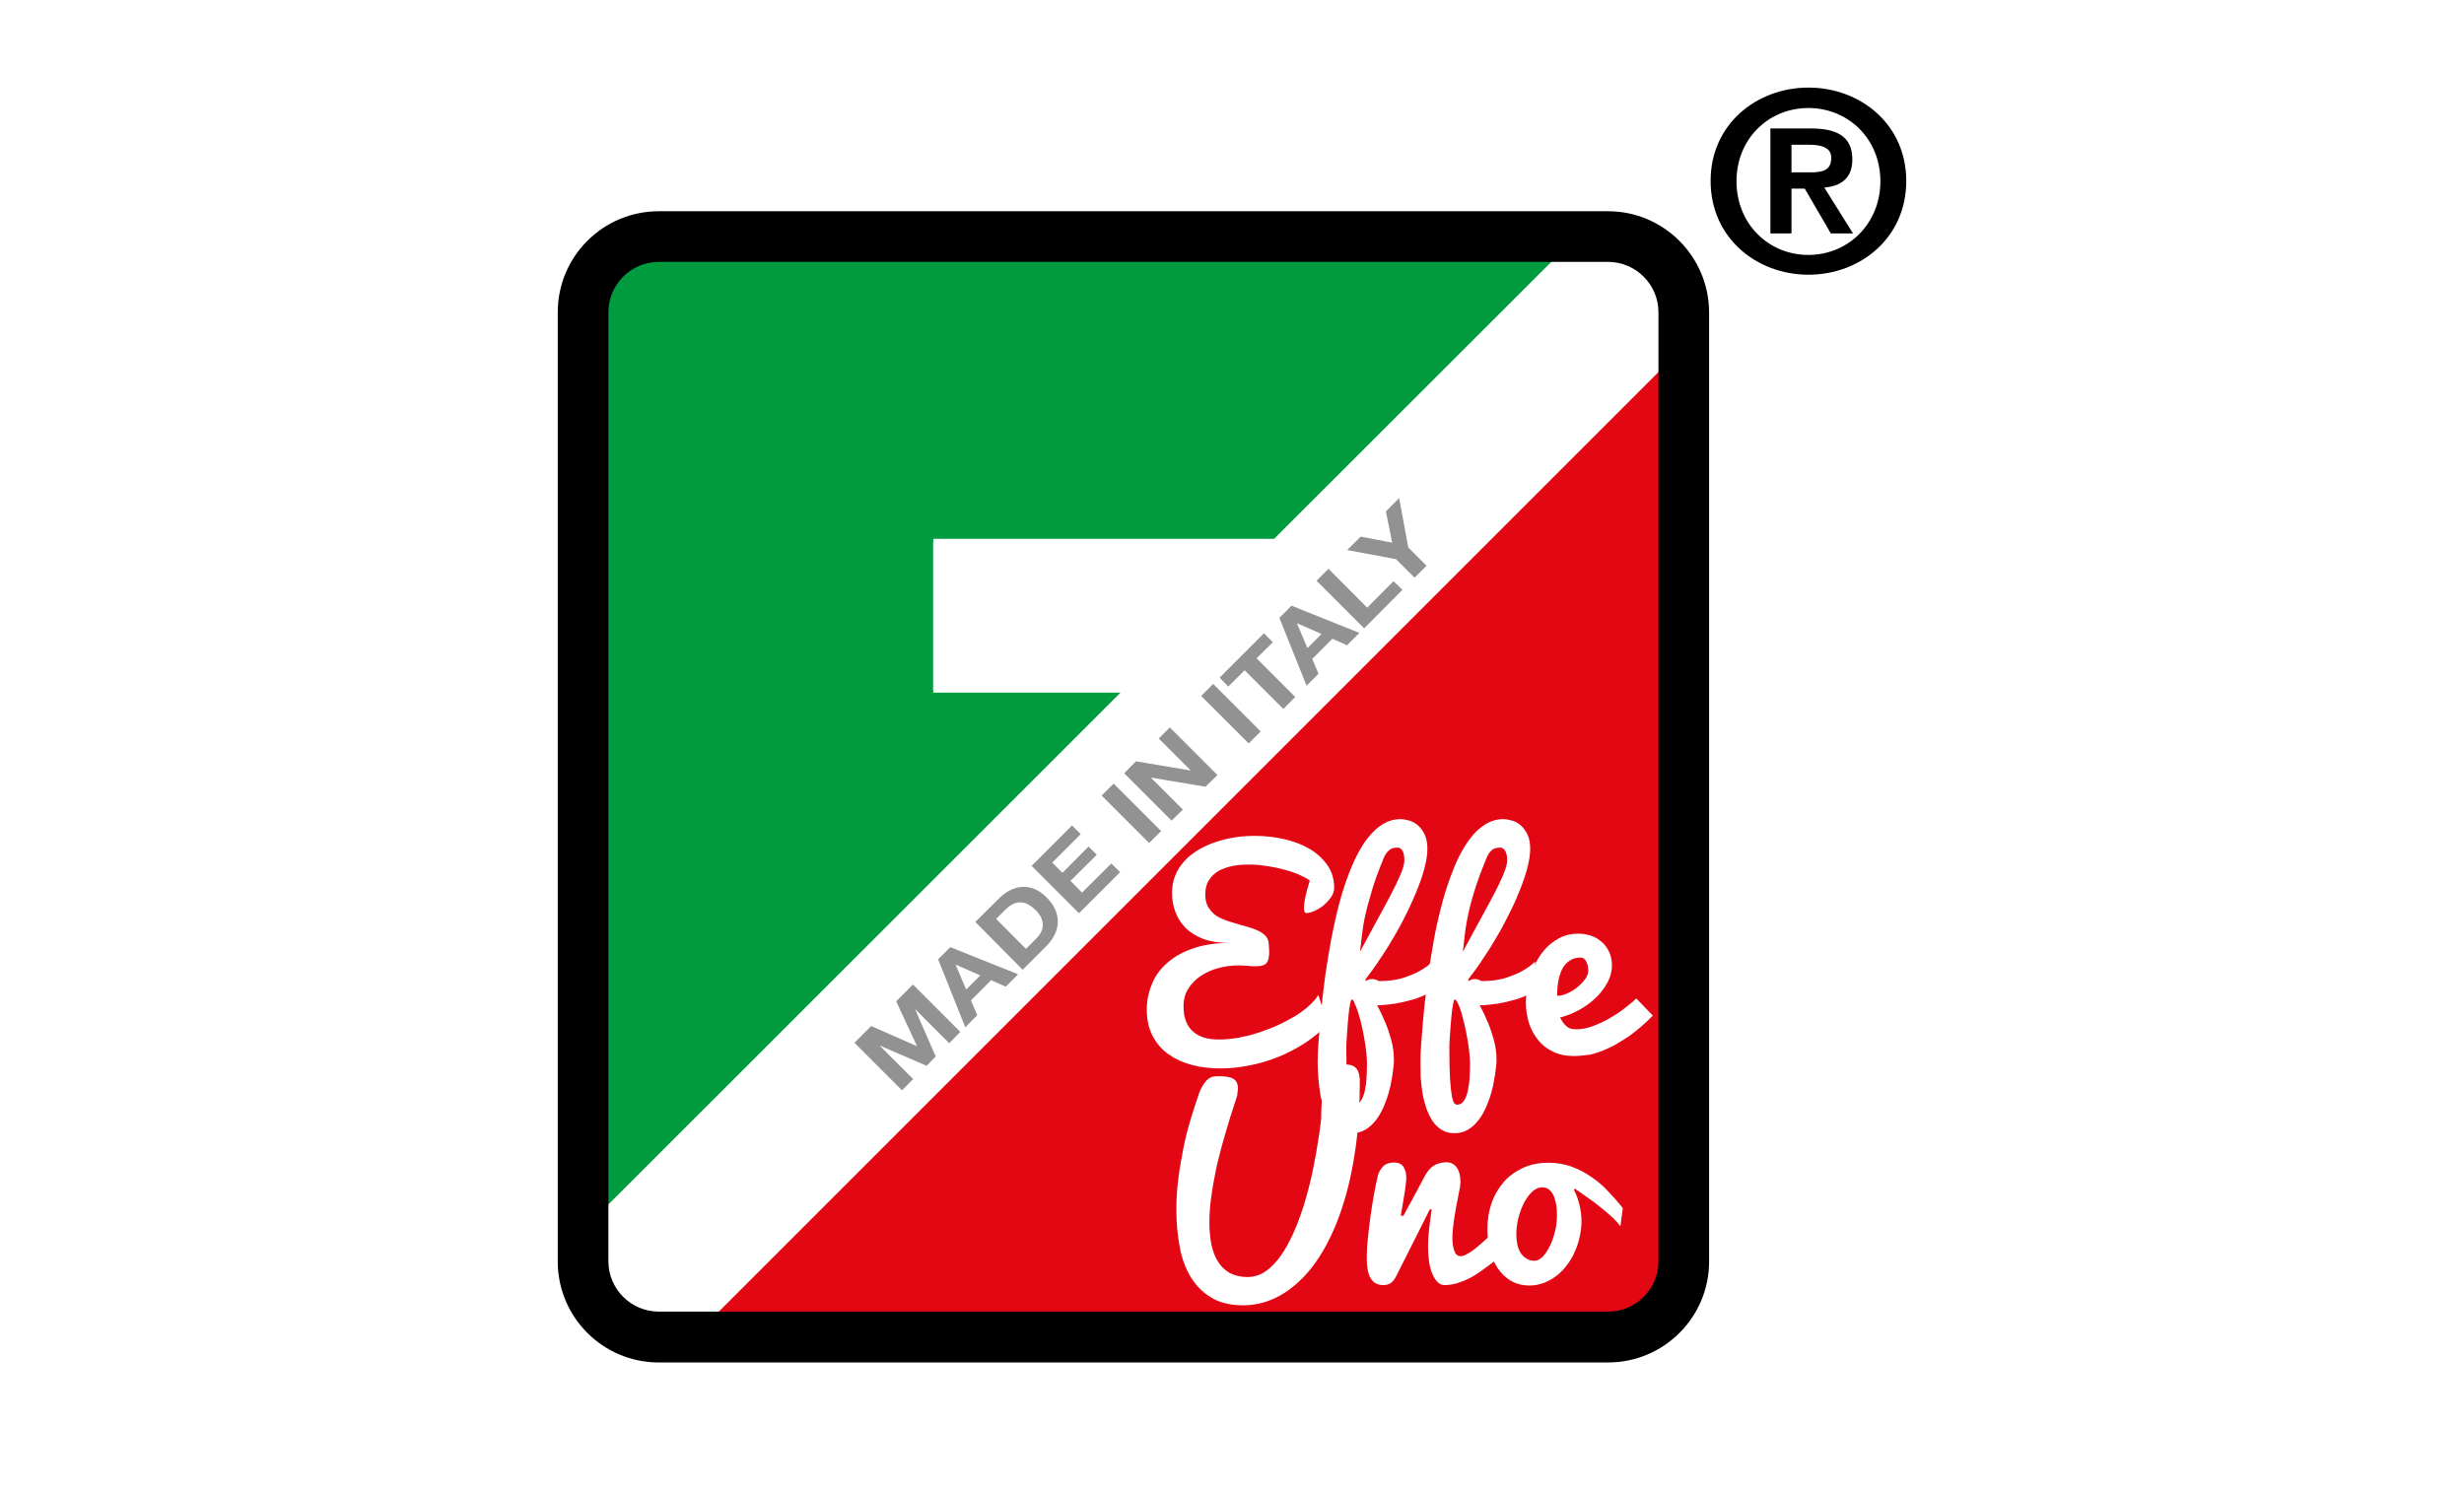
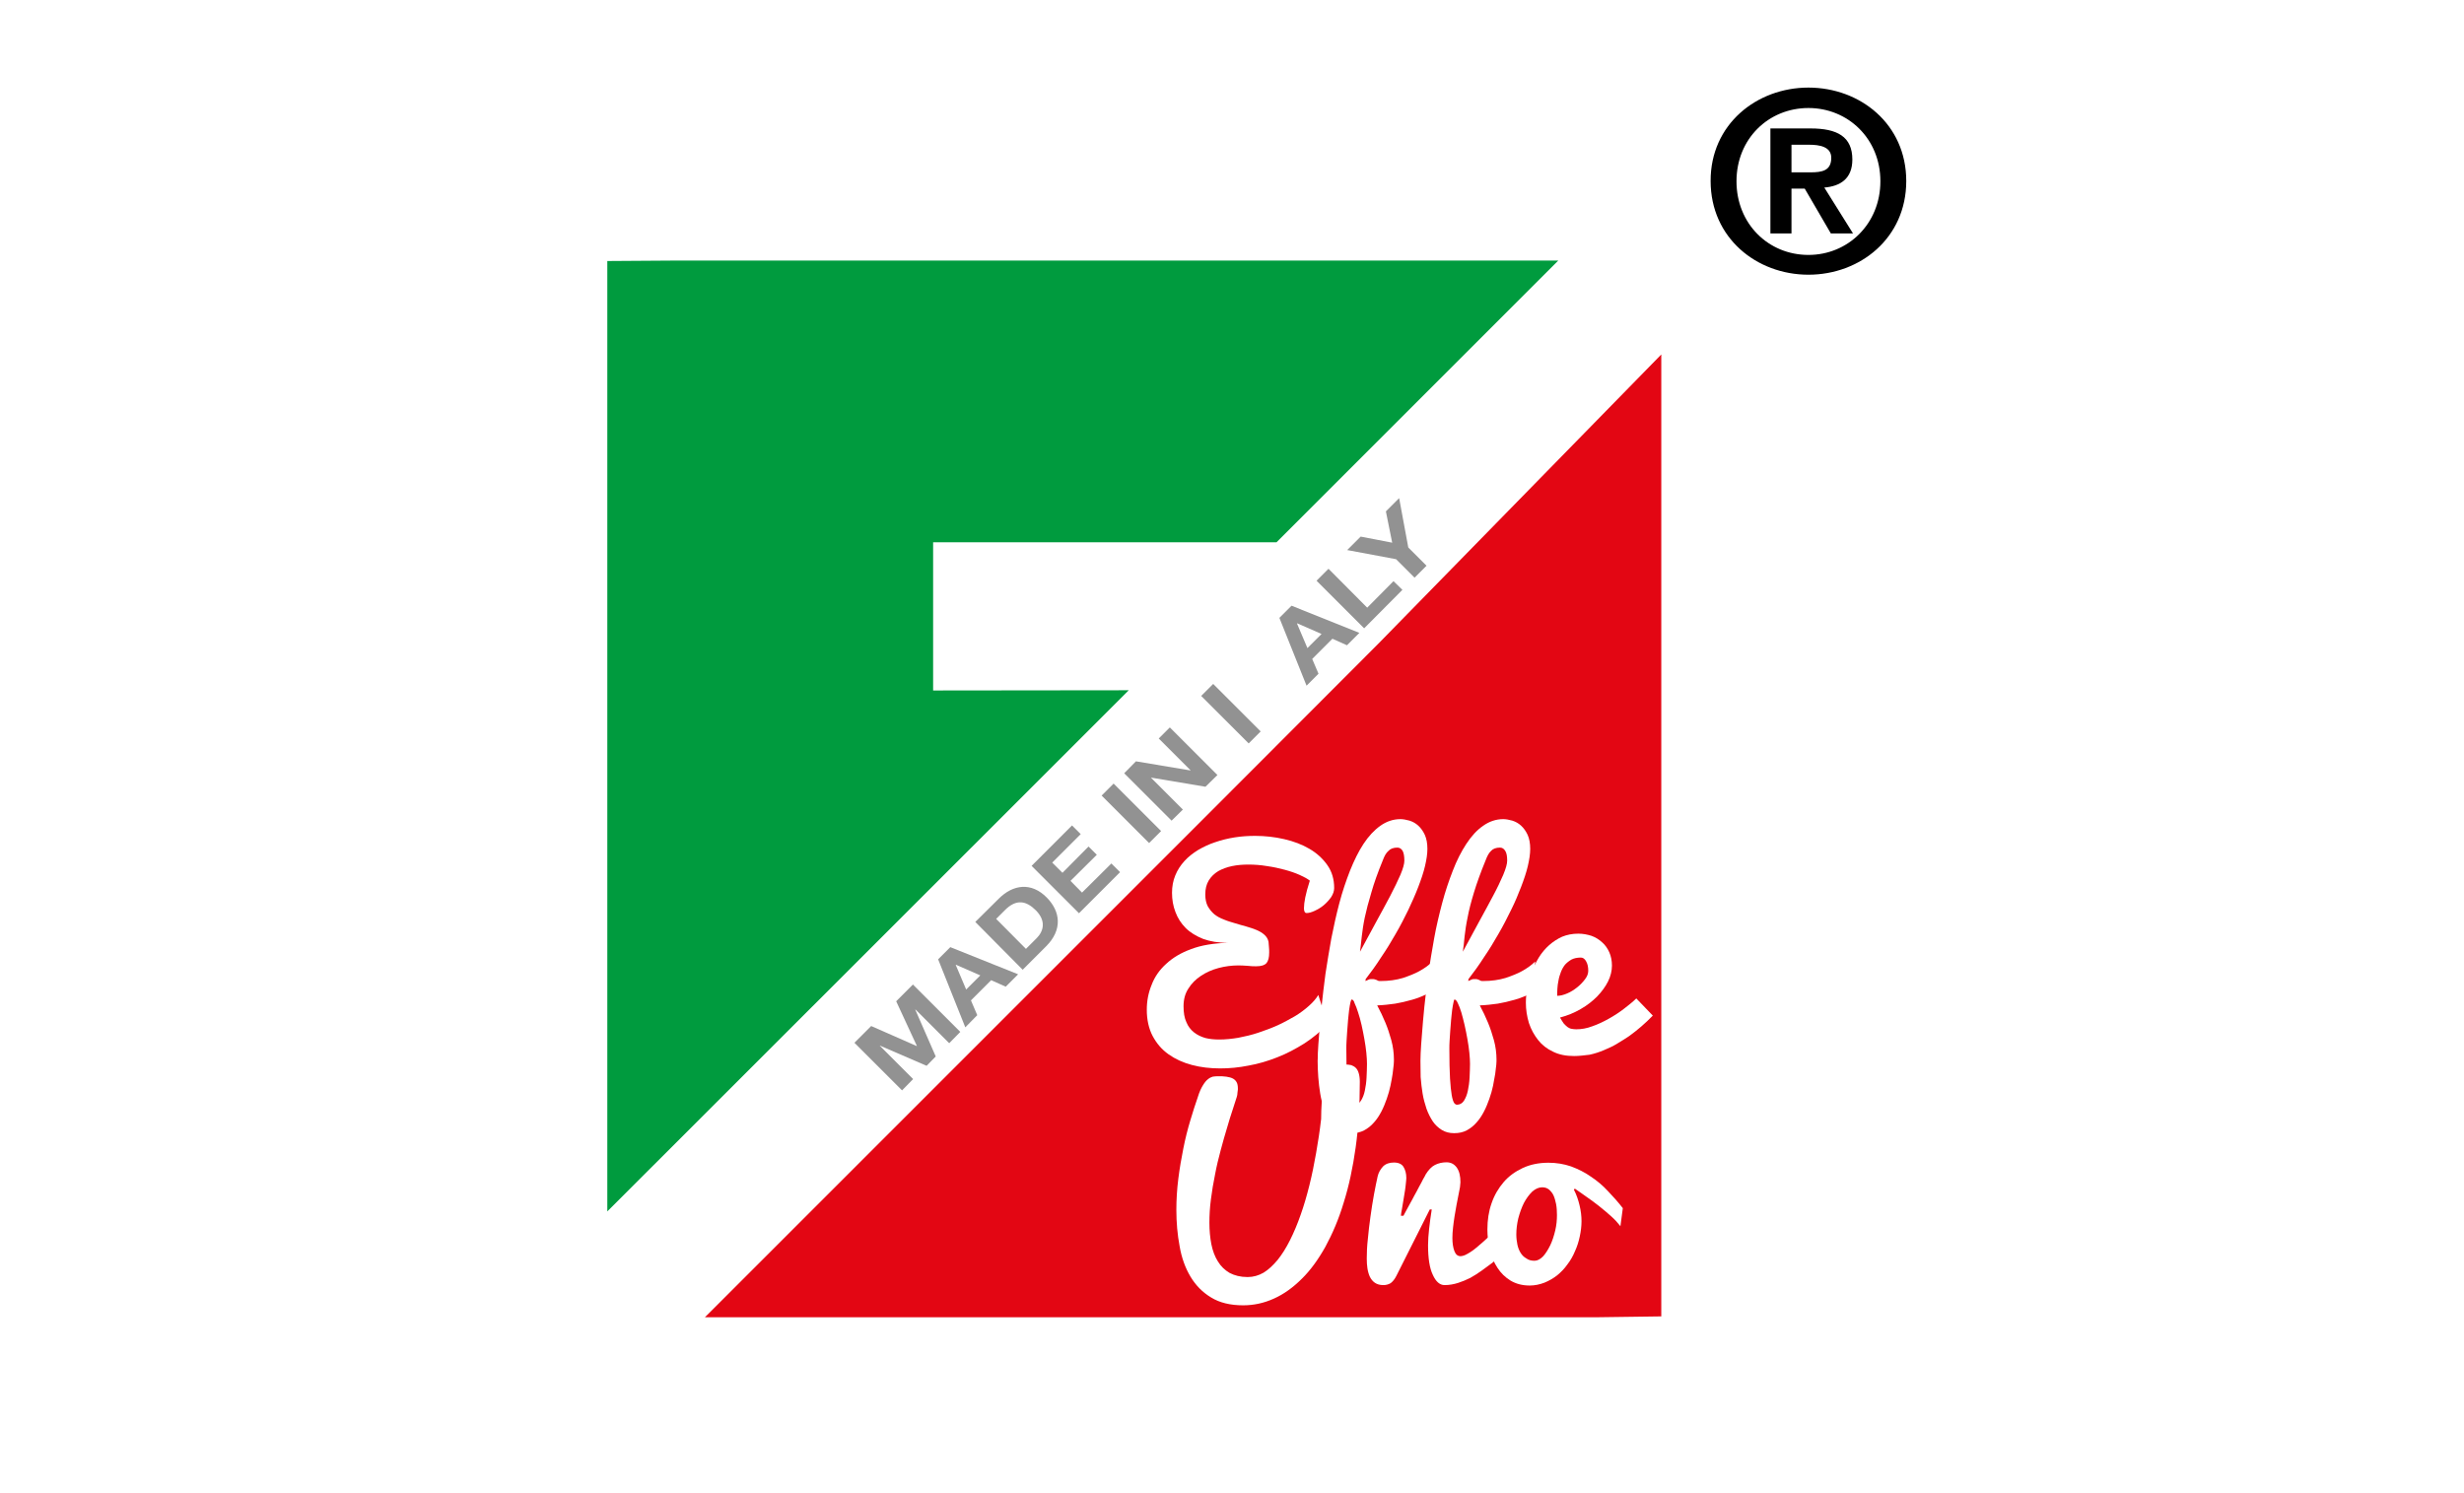
<svg xmlns="http://www.w3.org/2000/svg" id="Layer_1" x="0px" y="0px" viewBox="0 0 113.36 68.71" xml:space="preserve">
  <rect fill="#FFFFFF" width="113.36" height="68.71" />
  <g>
    <polygon fill="#E30613" points="63.39,29.64 76.43,16.31 76.43,60.57 73.45,60.61 32.43,60.61 56.55,36.49  " />
    <polygon fill="#009B3E" points="42.93,24.95 58.73,24.95 71.69,11.99 30.91,11.99 27.94,12.01 27.94,55.74 51.93,31.76   42.93,31.77  " />
    <g>
      <path fill="#FFFFFF" d="M61.08,47.12c-0.32,0.34-0.67,0.63-1.07,0.89c-0.4,0.25-0.81,0.47-1.25,0.64   c-0.43,0.17-0.87,0.3-1.32,0.38c-0.45,0.09-0.88,0.13-1.3,0.13c-0.46,0-0.9-0.05-1.31-0.16c-0.41-0.11-0.76-0.27-1.07-0.49   c-0.31-0.22-0.55-0.5-0.73-0.84c-0.18-0.34-0.27-0.75-0.27-1.21c0-0.4,0.07-0.77,0.22-1.14c0.14-0.37,0.36-0.69,0.67-0.97   c0.3-0.28,0.68-0.51,1.15-0.68c0.47-0.18,1.03-0.27,1.68-0.29c-0.43,0-0.8-0.06-1.13-0.18c-0.32-0.13-0.59-0.29-0.8-0.5   c-0.21-0.21-0.37-0.46-0.47-0.73c-0.11-0.28-0.16-0.58-0.16-0.89c0-0.29,0.05-0.56,0.15-0.8c0.1-0.25,0.24-0.46,0.42-0.66   c0.18-0.2,0.39-0.36,0.63-0.51c0.24-0.14,0.51-0.27,0.79-0.36c0.29-0.1,0.58-0.17,0.89-0.22c0.31-0.05,0.63-0.07,0.94-0.07   c0.46,0,0.91,0.05,1.34,0.15c0.44,0.1,0.83,0.25,1.17,0.45c0.34,0.2,0.61,0.45,0.82,0.75c0.21,0.3,0.31,0.65,0.31,1.05   c0,0.14-0.05,0.28-0.14,0.42c-0.1,0.14-0.21,0.26-0.34,0.37c-0.13,0.11-0.27,0.19-0.42,0.26c-0.15,0.07-0.27,0.1-0.37,0.1   c-0.08,0-0.12-0.08-0.12-0.22c0-0.13,0.02-0.3,0.06-0.5c0.04-0.2,0.11-0.46,0.21-0.77c-0.11-0.09-0.26-0.17-0.46-0.26   c-0.2-0.09-0.43-0.17-0.69-0.24c-0.26-0.07-0.53-0.13-0.82-0.17c-0.29-0.05-0.58-0.07-0.86-0.07c-0.26,0-0.51,0.02-0.75,0.07   c-0.24,0.05-0.45,0.13-0.63,0.23c-0.18,0.11-0.33,0.25-0.44,0.43c-0.11,0.18-0.16,0.39-0.16,0.65c0,0.21,0.04,0.39,0.11,0.53   c0.08,0.14,0.18,0.27,0.31,0.38c0.13,0.1,0.27,0.18,0.44,0.24c0.16,0.07,0.34,0.12,0.51,0.17c0.18,0.05,0.35,0.11,0.52,0.15   c0.17,0.05,0.33,0.1,0.47,0.16c0.14,0.06,0.26,0.13,0.36,0.22c0.1,0.09,0.16,0.19,0.19,0.32c0.01,0.08,0.01,0.17,0.02,0.25   c0.01,0.09,0.01,0.17,0.01,0.25c0,0.22-0.04,0.38-0.12,0.48c-0.09,0.1-0.24,0.15-0.48,0.15c-0.1,0-0.23,0-0.38-0.02   c-0.15-0.01-0.29-0.02-0.43-0.02c-0.31,0-0.62,0.04-0.92,0.12c-0.3,0.08-0.57,0.2-0.81,0.36c-0.24,0.16-0.43,0.35-0.58,0.59   c-0.15,0.23-0.22,0.5-0.22,0.81c0,0.29,0.04,0.54,0.13,0.73c0.08,0.2,0.2,0.35,0.35,0.47c0.15,0.12,0.32,0.2,0.52,0.26   c0.2,0.05,0.41,0.07,0.65,0.07c0.28,0,0.57-0.03,0.87-0.08c0.31-0.06,0.61-0.13,0.91-0.23c0.3-0.1,0.6-0.21,0.89-0.34   c0.29-0.13,0.55-0.28,0.8-0.42c0.25-0.15,0.46-0.31,0.65-0.48c0.19-0.17,0.33-0.33,0.43-0.5L61.08,47.12z" />
      <path fill="#FFFFFF" d="M60.62,48.81c0-0.02,0.01-0.14,0.01-0.36c0.01-0.22,0.03-0.51,0.06-0.87c0.03-0.37,0.06-0.79,0.11-1.26   c0.05-0.47,0.11-0.98,0.18-1.51c0.08-0.53,0.17-1.07,0.27-1.63c0.11-0.56,0.23-1.1,0.37-1.63c0.14-0.53,0.31-1.03,0.49-1.49   c0.19-0.47,0.39-0.88,0.62-1.23c0.23-0.35,0.49-0.63,0.77-0.83c0.28-0.2,0.59-0.31,0.93-0.31c0.13,0,0.27,0.03,0.42,0.07   c0.15,0.05,0.28,0.12,0.4,0.23c0.12,0.11,0.22,0.25,0.3,0.42c0.08,0.18,0.12,0.39,0.12,0.65c0,0.23-0.04,0.49-0.11,0.79   c-0.07,0.3-0.18,0.62-0.31,0.96c-0.13,0.34-0.29,0.7-0.46,1.06c-0.18,0.37-0.37,0.74-0.58,1.1c-0.21,0.37-0.43,0.73-0.67,1.08   c-0.23,0.36-0.47,0.69-0.71,1l-0.01,0.09c0.08-0.04,0.14-0.06,0.18-0.08c0.04-0.01,0.08-0.01,0.12-0.01c0.05,0,0.09,0,0.12,0.01   l0.09,0.03l0.08,0.04c0.03,0.01,0.06,0.01,0.1,0.01c0.39,0,0.73-0.05,1.03-0.14c0.3-0.1,0.55-0.2,0.75-0.31   c0.24-0.13,0.45-0.28,0.62-0.45l-0.13,1.43c-0.26,0.14-0.53,0.25-0.81,0.33c-0.28,0.08-0.54,0.14-0.78,0.18   c-0.28,0.04-0.55,0.07-0.83,0.08c0.14,0.26,0.27,0.53,0.38,0.8c0.1,0.24,0.19,0.51,0.27,0.8c0.08,0.29,0.12,0.6,0.12,0.9   c0,0.03,0,0.11-0.01,0.23c-0.01,0.11-0.03,0.25-0.05,0.42c-0.02,0.16-0.06,0.34-0.1,0.55c-0.04,0.2-0.1,0.4-0.17,0.6   c-0.07,0.2-0.15,0.4-0.25,0.59c-0.1,0.19-0.21,0.36-0.34,0.5c-0.13,0.15-0.28,0.27-0.45,0.36c-0.17,0.09-0.36,0.13-0.58,0.13   c-0.22,0-0.4-0.05-0.56-0.15c-0.16-0.1-0.3-0.23-0.41-0.39c-0.12-0.17-0.21-0.36-0.29-0.58c-0.08-0.22-0.14-0.45-0.18-0.7   c-0.04-0.24-0.07-0.5-0.09-0.76C60.63,49.29,60.62,49.05,60.62,48.81 M62.19,45.99c-0.02,0-0.04,0.04-0.06,0.13   c-0.02,0.09-0.04,0.2-0.06,0.34c-0.02,0.14-0.03,0.3-0.05,0.47c-0.01,0.17-0.03,0.34-0.04,0.51c-0.01,0.16-0.02,0.32-0.03,0.46   c-0.01,0.15-0.01,0.25-0.01,0.34c0,0.58,0.01,1.03,0.03,1.38c0.02,0.34,0.05,0.6,0.08,0.78c0.03,0.17,0.07,0.29,0.11,0.35   c0.04,0.05,0.09,0.08,0.13,0.08c0.13,0,0.24-0.06,0.32-0.18c0.08-0.13,0.14-0.27,0.18-0.46c0.04-0.19,0.07-0.39,0.08-0.61   c0.01-0.22,0.02-0.44,0.02-0.63c0-0.14-0.01-0.31-0.03-0.51c-0.02-0.2-0.05-0.41-0.09-0.63c-0.04-0.22-0.08-0.43-0.13-0.65   c-0.05-0.21-0.1-0.41-0.16-0.58c-0.05-0.17-0.11-0.31-0.16-0.42C62.29,46.04,62.23,45.99,62.19,45.99 M63.62,39.58   c-0.23,0.56-0.41,1.06-0.53,1.49c-0.13,0.43-0.23,0.81-0.3,1.14c-0.07,0.33-0.11,0.62-0.14,0.88c-0.03,0.25-0.05,0.49-0.08,0.7   c0.24-0.45,0.48-0.89,0.72-1.33c0.24-0.44,0.46-0.84,0.66-1.22c0.19-0.37,0.36-0.71,0.48-0.99c0.12-0.29,0.18-0.5,0.18-0.65   c0-0.21-0.03-0.36-0.08-0.45c-0.06-0.1-0.14-0.15-0.24-0.15c-0.18,0-0.32,0.05-0.41,0.15C63.77,39.24,63.69,39.39,63.62,39.58" />
      <path fill="#FFFFFF" d="M65.35,48.81c0-0.02,0-0.14,0.01-0.36c0.01-0.22,0.03-0.51,0.06-0.87c0.03-0.37,0.06-0.79,0.11-1.26   c0.05-0.47,0.11-0.98,0.18-1.51c0.08-0.53,0.17-1.07,0.27-1.63c0.1-0.56,0.23-1.1,0.37-1.63c0.14-0.53,0.31-1.03,0.49-1.49   c0.18-0.47,0.39-0.88,0.62-1.23c0.23-0.35,0.48-0.63,0.77-0.83c0.28-0.2,0.59-0.31,0.93-0.31c0.13,0,0.27,0.03,0.42,0.07   c0.15,0.05,0.28,0.12,0.4,0.23c0.12,0.11,0.22,0.25,0.3,0.42c0.08,0.18,0.12,0.39,0.12,0.65c0,0.23-0.04,0.49-0.11,0.79   c-0.07,0.3-0.18,0.62-0.31,0.96c-0.13,0.34-0.28,0.7-0.46,1.06c-0.18,0.37-0.37,0.74-0.58,1.1c-0.21,0.37-0.43,0.73-0.67,1.08   c-0.23,0.36-0.47,0.69-0.71,1l-0.01,0.09c0.08-0.04,0.14-0.06,0.18-0.08c0.04-0.01,0.08-0.01,0.12-0.01c0.05,0,0.09,0,0.12,0.01   l0.08,0.03l0.08,0.04c0.03,0.01,0.06,0.01,0.1,0.01c0.39,0,0.73-0.05,1.03-0.14c0.3-0.1,0.55-0.2,0.75-0.31   c0.24-0.13,0.45-0.28,0.62-0.45l-0.13,1.43c-0.26,0.14-0.53,0.25-0.81,0.33c-0.28,0.08-0.54,0.14-0.78,0.18   c-0.28,0.04-0.55,0.07-0.83,0.08c0.14,0.26,0.27,0.53,0.38,0.8c0.1,0.24,0.19,0.51,0.27,0.8c0.08,0.29,0.12,0.6,0.12,0.9   c0,0.03,0,0.11-0.01,0.23c-0.01,0.11-0.03,0.25-0.05,0.42c-0.03,0.16-0.06,0.34-0.1,0.55c-0.04,0.2-0.1,0.4-0.17,0.6   c-0.07,0.2-0.15,0.4-0.25,0.59c-0.1,0.19-0.21,0.36-0.34,0.5c-0.13,0.15-0.28,0.27-0.45,0.36c-0.17,0.09-0.36,0.13-0.58,0.13   c-0.22,0-0.41-0.05-0.57-0.15c-0.16-0.1-0.3-0.23-0.41-0.39c-0.11-0.17-0.21-0.36-0.29-0.58c-0.07-0.22-0.14-0.45-0.18-0.7   c-0.04-0.24-0.07-0.5-0.09-0.76C65.36,49.29,65.35,49.05,65.35,48.81 M66.92,45.99c-0.02,0-0.03,0.04-0.05,0.13   c-0.02,0.09-0.04,0.2-0.06,0.34c-0.02,0.14-0.03,0.3-0.05,0.47c-0.01,0.17-0.03,0.34-0.04,0.51c-0.01,0.16-0.02,0.32-0.03,0.46   c-0.01,0.15-0.01,0.25-0.01,0.34c0,0.58,0.01,1.03,0.03,1.38c0.02,0.34,0.05,0.6,0.08,0.78c0.03,0.17,0.07,0.29,0.11,0.35   c0.04,0.05,0.08,0.08,0.13,0.08c0.13,0,0.24-0.06,0.32-0.18c0.08-0.13,0.14-0.27,0.18-0.46c0.04-0.19,0.07-0.39,0.08-0.61   c0.01-0.22,0.02-0.44,0.02-0.63c0-0.14-0.01-0.31-0.03-0.51c-0.02-0.2-0.05-0.41-0.09-0.63c-0.04-0.22-0.08-0.43-0.13-0.65   c-0.05-0.21-0.1-0.41-0.15-0.58c-0.05-0.17-0.11-0.31-0.16-0.42C67.02,46.04,66.96,45.99,66.92,45.99 M68.35,39.58   c-0.23,0.56-0.41,1.06-0.54,1.49c-0.13,0.43-0.23,0.81-0.29,1.14c-0.07,0.33-0.11,0.62-0.14,0.88c-0.02,0.25-0.05,0.49-0.08,0.7   c0.24-0.45,0.48-0.89,0.72-1.33c0.24-0.44,0.46-0.84,0.66-1.22c0.2-0.37,0.36-0.71,0.48-0.99c0.12-0.29,0.18-0.5,0.18-0.65   c0-0.21-0.03-0.36-0.09-0.45c-0.06-0.1-0.14-0.15-0.24-0.15c-0.18,0-0.32,0.05-0.41,0.15C68.5,39.24,68.42,39.39,68.35,39.58" />
      <path fill="#FFFFFF" d="M72.42,48.59c-0.37,0-0.69-0.06-0.97-0.2c-0.28-0.13-0.51-0.31-0.69-0.54c-0.18-0.23-0.32-0.48-0.42-0.78   c-0.09-0.3-0.14-0.61-0.14-0.93c0-0.22,0.02-0.45,0.07-0.7c0.04-0.25,0.11-0.49,0.2-0.72c0.09-0.23,0.2-0.46,0.33-0.67   c0.13-0.21,0.29-0.4,0.47-0.56c0.18-0.16,0.38-0.29,0.6-0.39c0.22-0.09,0.47-0.14,0.74-0.14c0.22,0,0.42,0.04,0.61,0.1   c0.19,0.07,0.35,0.17,0.49,0.3c0.14,0.12,0.25,0.28,0.33,0.46c0.08,0.18,0.12,0.39,0.12,0.61c0,0.24-0.06,0.49-0.18,0.73   c-0.12,0.24-0.29,0.47-0.5,0.69c-0.21,0.21-0.46,0.41-0.76,0.58c-0.29,0.17-0.61,0.3-0.95,0.39c0.06,0.11,0.12,0.19,0.17,0.27   c0.06,0.07,0.12,0.12,0.18,0.17c0.06,0.04,0.12,0.07,0.19,0.08c0.06,0.01,0.13,0.02,0.21,0.02c0.23,0,0.48-0.04,0.74-0.14   c0.26-0.09,0.51-0.21,0.76-0.35c0.25-0.14,0.48-0.29,0.7-0.46c0.22-0.17,0.41-0.32,0.56-0.47l0.76,0.79   c-0.35,0.36-0.71,0.67-1.1,0.95c-0.17,0.11-0.35,0.23-0.54,0.34c-0.19,0.12-0.4,0.21-0.61,0.3c-0.21,0.09-0.43,0.16-0.66,0.21   C72.88,48.56,72.65,48.59,72.42,48.59 M71.64,45.82c0.14,0,0.3-0.04,0.46-0.11c0.17-0.07,0.32-0.17,0.46-0.28   c0.15-0.12,0.26-0.24,0.36-0.37c0.1-0.13,0.15-0.26,0.15-0.39c0-0.18-0.03-0.32-0.1-0.44c-0.06-0.11-0.14-0.17-0.24-0.17   c-0.17,0-0.31,0.03-0.43,0.09c-0.12,0.07-0.22,0.15-0.3,0.24c-0.08,0.1-0.14,0.21-0.19,0.34c-0.05,0.13-0.09,0.26-0.11,0.39   c-0.03,0.12-0.04,0.25-0.05,0.37C71.64,45.63,71.64,45.74,71.64,45.82" />
      <path fill="#FFFFFF" d="M60.86,49.92c0.01-0.2,0.05-0.36,0.11-0.48c0.06-0.13,0.14-0.22,0.24-0.29c0.1-0.07,0.2-0.11,0.32-0.14   c0.12-0.02,0.24-0.03,0.36-0.03c0.1,0,0.2,0.01,0.28,0.03c0.08,0.03,0.15,0.07,0.21,0.13c0.06,0.06,0.1,0.14,0.13,0.24   c0.03,0.1,0.05,0.23,0.05,0.39c0,1.08-0.06,2.09-0.19,3.02c-0.13,0.93-0.31,1.78-0.55,2.54c-0.23,0.77-0.52,1.44-0.84,2.03   c-0.33,0.59-0.69,1.09-1.09,1.48c-0.4,0.4-0.83,0.71-1.28,0.91c-0.46,0.21-0.93,0.31-1.42,0.31c-0.59,0-1.08-0.12-1.47-0.36   c-0.4-0.24-0.71-0.56-0.95-0.96c-0.24-0.4-0.41-0.87-0.5-1.4c-0.1-0.53-0.15-1.09-0.15-1.68c0-0.46,0.03-0.94,0.09-1.42   c0.06-0.48,0.14-0.94,0.23-1.39c0.09-0.46,0.2-0.89,0.32-1.29c0.12-0.41,0.24-0.77,0.35-1.09c0.07-0.23,0.15-0.4,0.23-0.53   c0.08-0.13,0.15-0.22,0.23-0.28c0.07-0.06,0.15-0.1,0.22-0.12c0.07-0.01,0.15-0.02,0.23-0.02c0.15,0,0.28,0,0.4,0.02   c0.12,0.02,0.21,0.04,0.29,0.08c0.08,0.04,0.14,0.1,0.18,0.17c0.04,0.07,0.06,0.17,0.06,0.29v0.05c-0.01,0.05-0.01,0.1-0.02,0.16   c0,0.05-0.01,0.12-0.03,0.18c-0.05,0.15-0.11,0.34-0.19,0.59c-0.08,0.24-0.17,0.52-0.26,0.84c-0.1,0.31-0.19,0.66-0.29,1.02   c-0.1,0.37-0.19,0.74-0.26,1.12c-0.08,0.38-0.14,0.76-0.19,1.14c-0.05,0.38-0.07,0.73-0.07,1.08c0,0.35,0.03,0.68,0.09,0.99   c0.06,0.3,0.16,0.57,0.3,0.79c0.14,0.23,0.32,0.4,0.54,0.53c0.23,0.12,0.5,0.19,0.83,0.19c0.26,0,0.5-0.07,0.73-0.2   c0.23-0.14,0.44-0.34,0.65-0.59c0.2-0.25,0.39-0.55,0.57-0.91c0.18-0.36,0.34-0.74,0.49-1.17c0.15-0.42,0.28-0.87,0.4-1.35   c0.12-0.48,0.22-0.97,0.31-1.49c0.09-0.51,0.17-1.03,0.23-1.56C60.78,50.96,60.83,50.44,60.86,49.92" />
      <path fill="#FFFFFF" d="M62.88,57.91c0-0.26,0.01-0.56,0.05-0.9c0.03-0.33,0.07-0.68,0.12-1.03c0.05-0.35,0.1-0.69,0.16-1.01   c0.06-0.33,0.12-0.61,0.17-0.84c0.04-0.18,0.13-0.33,0.25-0.46c0.12-0.12,0.29-0.18,0.5-0.18c0.21,0,0.36,0.07,0.44,0.2   c0.08,0.13,0.13,0.3,0.13,0.51c0,0.06-0.01,0.14-0.02,0.24c-0.01,0.1-0.02,0.21-0.04,0.33c-0.02,0.13-0.04,0.25-0.06,0.37   c-0.02,0.13-0.04,0.24-0.06,0.36c-0.02,0.11-0.03,0.2-0.05,0.28c-0.01,0.08-0.02,0.14-0.02,0.16h0.12   c0.02-0.05,0.06-0.11,0.11-0.21c0.05-0.1,0.11-0.21,0.18-0.33c0.07-0.12,0.14-0.26,0.21-0.39c0.08-0.14,0.15-0.27,0.22-0.41   c0.07-0.12,0.13-0.24,0.18-0.34c0.06-0.1,0.1-0.17,0.12-0.22c0.13-0.21,0.27-0.36,0.43-0.44c0.16-0.08,0.34-0.12,0.53-0.12   c0.2,0,0.35,0.08,0.47,0.24c0.12,0.17,0.17,0.39,0.17,0.68c0,0.05-0.01,0.12-0.02,0.22c-0.02,0.1-0.04,0.22-0.07,0.36   c-0.03,0.14-0.06,0.3-0.09,0.46c-0.03,0.17-0.06,0.34-0.09,0.52c-0.03,0.18-0.05,0.35-0.07,0.52c-0.02,0.18-0.03,0.33-0.03,0.48   c0,0.24,0.03,0.44,0.09,0.6c0.06,0.16,0.15,0.24,0.29,0.24c0.06,0,0.12-0.02,0.2-0.05c0.08-0.04,0.16-0.08,0.25-0.14   c0.09-0.06,0.18-0.12,0.27-0.2c0.09-0.08,0.18-0.15,0.27-0.23c0.21-0.18,0.43-0.39,0.65-0.62l0.1,1.32l-0.29,0.23   c-0.16,0.12-0.32,0.24-0.49,0.36c-0.17,0.12-0.34,0.23-0.52,0.33c-0.18,0.09-0.37,0.17-0.56,0.23c-0.19,0.06-0.4,0.1-0.62,0.1   s-0.4-0.16-0.54-0.47c-0.15-0.31-0.22-0.77-0.22-1.37c0-0.23,0.02-0.48,0.05-0.76c0.03-0.27,0.07-0.57,0.12-0.88h-0.09l-1.54,3.06   c-0.08,0.16-0.17,0.26-0.26,0.33c-0.1,0.06-0.21,0.09-0.34,0.09c-0.16,0-0.29-0.04-0.39-0.11c-0.1-0.07-0.17-0.16-0.23-0.28   c-0.05-0.11-0.09-0.25-0.11-0.39C62.89,58.22,62.88,58.07,62.88,57.91" />
      <path fill="#FFFFFF" d="M72.41,54.74c0.12,0.23,0.2,0.47,0.26,0.72c0.06,0.25,0.09,0.49,0.09,0.73c0,0.23-0.03,0.47-0.08,0.7   c-0.05,0.24-0.12,0.46-0.22,0.68c-0.09,0.22-0.21,0.43-0.35,0.61c-0.14,0.2-0.3,0.36-0.47,0.5c-0.18,0.14-0.37,0.25-0.59,0.34   c-0.21,0.08-0.44,0.13-0.67,0.13c-0.35,0-0.64-0.08-0.89-0.23c-0.24-0.15-0.44-0.34-0.6-0.59c-0.16-0.24-0.27-0.52-0.35-0.83   c-0.07-0.3-0.11-0.61-0.11-0.93c0-0.43,0.06-0.83,0.19-1.2c0.13-0.38,0.32-0.7,0.56-0.98c0.24-0.28,0.54-0.49,0.88-0.65   c0.35-0.16,0.74-0.24,1.18-0.24c0.37,0,0.72,0.06,1.04,0.17c0.32,0.12,0.63,0.27,0.91,0.47c0.29,0.19,0.55,0.41,0.79,0.67   c0.24,0.25,0.47,0.51,0.68,0.78l-0.11,0.83c-0.11-0.14-0.25-0.3-0.43-0.46c-0.18-0.16-0.37-0.32-0.57-0.48   c-0.2-0.16-0.4-0.3-0.6-0.44c-0.19-0.14-0.36-0.25-0.5-0.35L72.41,54.74z M70.6,58.01c0.13,0,0.26-0.07,0.39-0.2   c0.12-0.13,0.23-0.31,0.33-0.51c0.1-0.21,0.17-0.43,0.23-0.68c0.06-0.25,0.08-0.49,0.08-0.71c0-0.18-0.01-0.35-0.04-0.51   c-0.03-0.15-0.07-0.29-0.12-0.4c-0.05-0.11-0.13-0.2-0.21-0.27c-0.09-0.07-0.19-0.1-0.31-0.1c-0.16,0-0.31,0.07-0.46,0.2   c-0.14,0.14-0.27,0.31-0.38,0.52c-0.11,0.22-0.19,0.45-0.26,0.71c-0.06,0.26-0.09,0.5-0.09,0.74c0,0.17,0.02,0.32,0.05,0.47   c0.03,0.14,0.08,0.27,0.15,0.38c0.07,0.11,0.15,0.19,0.26,0.25C70.32,57.98,70.45,58.01,70.6,58.01" />
-       <polygon fill="#FFFFFF" points="71.43,11.99 58.62,24.79 42.94,24.79 42.94,31.87 51.55,31.87 27.94,55.47 27.94,60.61    32.81,60.61 76.43,16.99 76.43,11.99   " />
-       <path d="M73.98,9.72H30.31c-2.57,0-4.65,2.08-4.65,4.65v43.67c0,2.57,2.08,4.65,4.65,4.65h43.67c2.57,0,4.65-2.08,4.65-4.65V14.37   C78.62,11.8,76.54,9.72,73.98,9.72 M76.3,58.03c0,1.28-1.04,2.32-2.32,2.32H30.31c-1.28,0-2.32-1.04-2.32-2.32V14.37   c0-1.28,1.04-2.32,2.32-2.32h43.67c1.28,0,2.32,1.04,2.32,2.32V58.03z" />
      <path d="M83.2,4.03c2.38,0,4.5,1.68,4.5,4.3c0,2.62-2.12,4.31-4.5,4.31c-2.38,0-4.5-1.69-4.5-4.31   C78.69,5.72,80.82,4.03,83.2,4.03 M83.2,11.73c1.82,0,3.31-1.43,3.31-3.39c0-1.96-1.49-3.37-3.31-3.37   c-1.84,0-3.31,1.42-3.31,3.37C79.89,10.3,81.36,11.73,83.2,11.73 M81.45,5.91h1.85c1.23,0,1.92,0.38,1.92,1.43   c0,0.89-0.56,1.23-1.29,1.29l1.32,2.11h-1.02l-1.2-2.06h-0.61v2.06h-0.97V5.91z M82.42,7.93h0.87c0.55,0,0.96-0.08,0.96-0.67   c0-0.52-0.56-0.6-1.01-0.6h-0.82V7.93z" />
      <polygon fill="#929292" points="39.31,47.98 40.08,47.21 42.17,48.13 42.18,48.12 41.23,46.07 42,45.3 44.18,47.48 43.67,48    42.12,46.45 42.11,46.46 43.05,48.61 42.63,49.04 40.48,48.11 40.48,48.12 42.01,49.65 41.5,50.17   " />
      <path fill="#929292" d="M43.16,44.14l0.56-0.56l3.12,1.25l-0.57,0.57l-0.67-0.3l-0.93,0.93l0.29,0.68l-0.55,0.56L43.16,44.14z    M44.45,45.53l0.65-0.65l-1.12-0.49l-0.01,0.01L44.45,45.53z" />
      <path fill="#929292" d="M44.87,42.42l1.08-1.07c0.65-0.65,1.49-0.78,2.21-0.05c0.63,0.64,0.73,1.48-0.03,2.24l-1.08,1.08   L44.87,42.42z M47.2,43.66l0.49-0.49c0.32-0.32,0.45-0.79-0.03-1.28c-0.44-0.44-0.9-0.55-1.44,0l-0.39,0.39L47.2,43.66z" />
      <polygon fill="#929292" points="47.46,39.84 49.32,37.98 49.72,38.38 48.41,39.69 48.88,40.16 50.08,38.95 50.46,39.33    49.25,40.53 49.78,41.07 51.13,39.73 51.53,40.13 49.64,42.02   " />
      <rect x="51.67" y="35.88" transform="matrix(0.707 -0.707 0.707 0.707 -11.216 47.769)" fill="#929292" width="0.78" height="3.09" />
      <polygon fill="#929292" points="51.72,35.58 52.26,35.03 54.77,35.45 54.78,35.45 53.31,33.98 53.82,33.47 56.01,35.66    55.46,36.2 52.96,35.78 52.95,35.78 54.42,37.25 53.9,37.76   " />
      <rect x="56.25" y="31.29" transform="matrix(0.707 -0.707 0.707 0.707 -6.628 49.668)" fill="#929292" width="0.78" height="3.09" />
-       <polygon fill="#929292" points="57.26,30.84 56.51,31.59 56.11,31.18 58.15,29.14 58.56,29.55 57.81,30.29 59.59,32.07    59.04,32.62   " />
      <path fill="#929292" d="M58.86,28.43l0.56-0.56l3.12,1.25l-0.57,0.57l-0.67-0.3l-0.93,0.93l0.29,0.68l-0.55,0.55L58.86,28.43z    M60.15,29.82l0.65-0.65l-1.12-0.49l-0.01,0.01L60.15,29.82z" />
      <polygon fill="#929292" points="60.57,26.72 61.12,26.17 62.9,27.96 64.11,26.74 64.52,27.14 62.76,28.91   " />
      <polygon fill="#929292" points="64.23,25.73 61.98,25.31 62.6,24.69 64.05,24.97 63.76,23.53 64.37,22.92 64.79,25.19    65.63,26.03 65.08,26.58   " />
    </g>
  </g>
</svg>